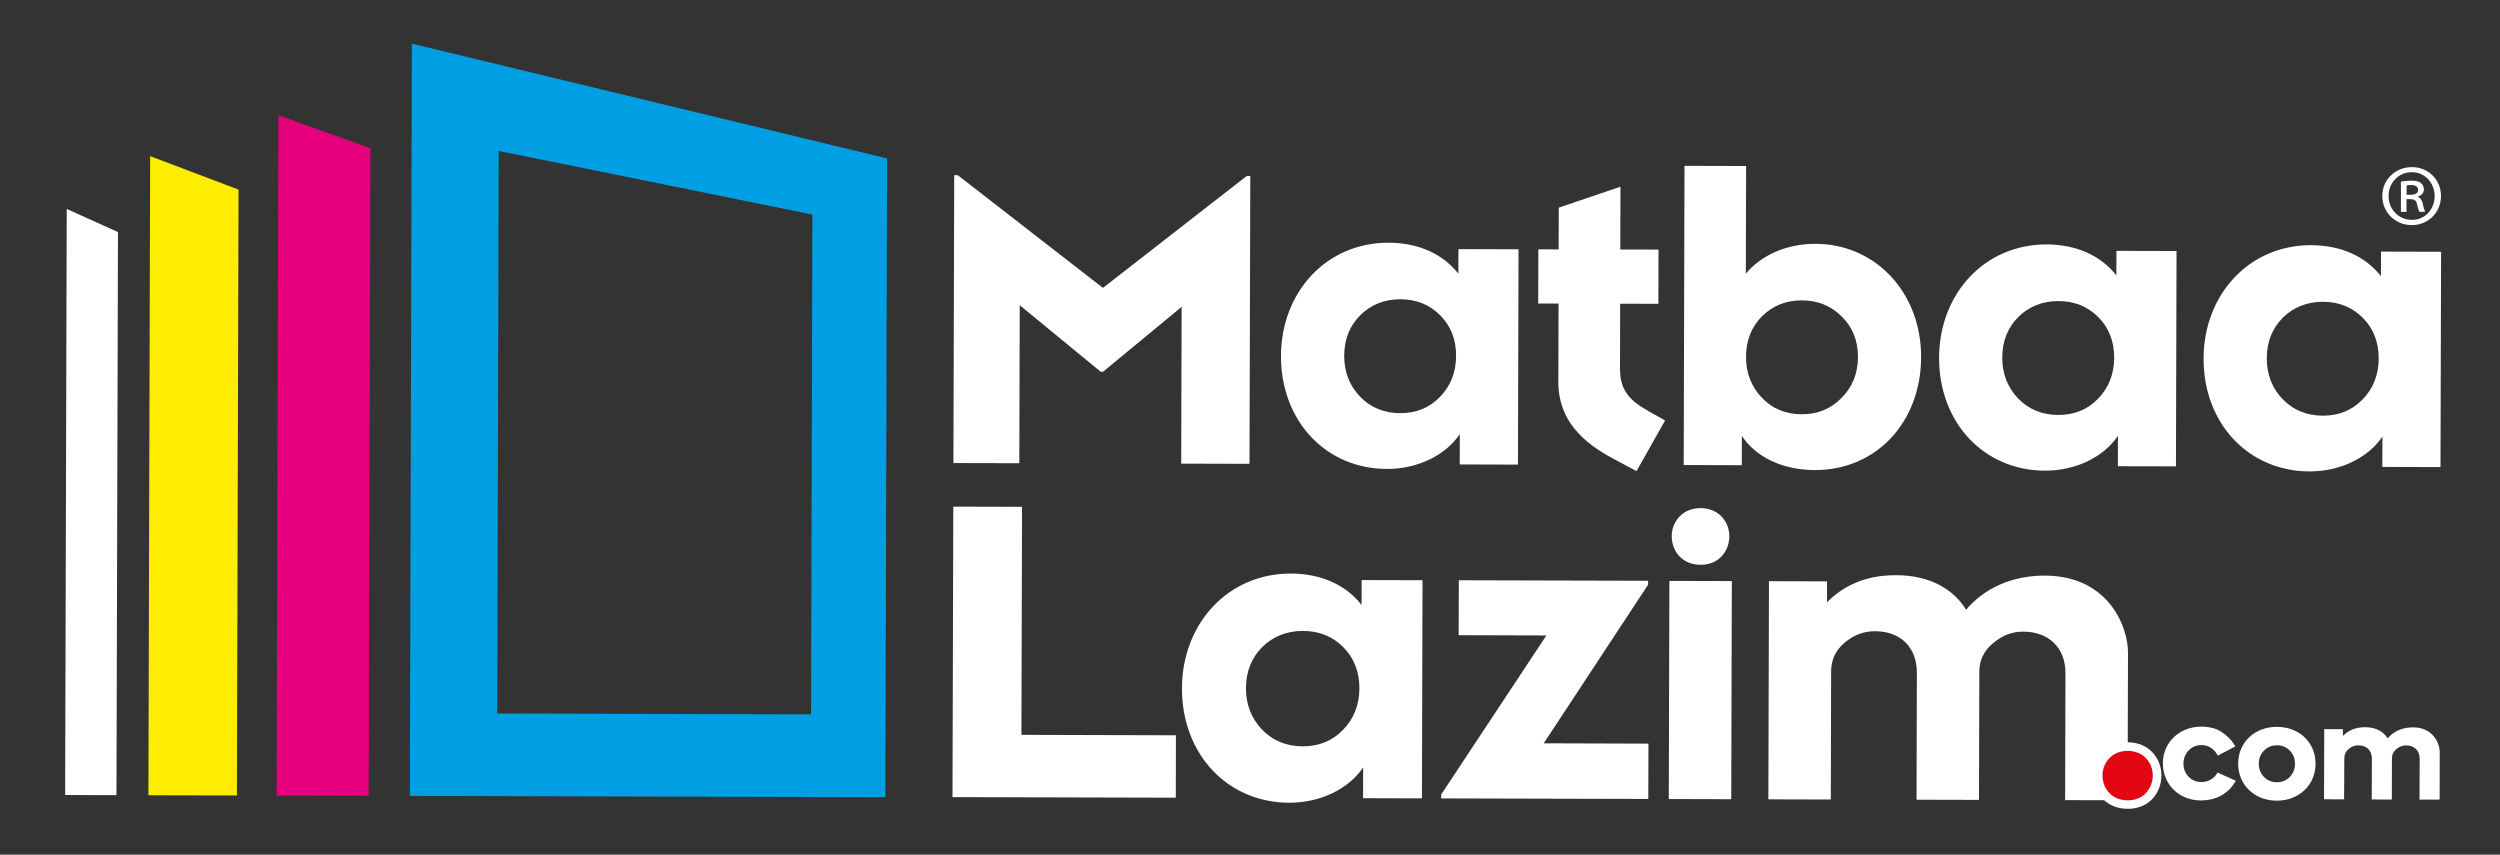
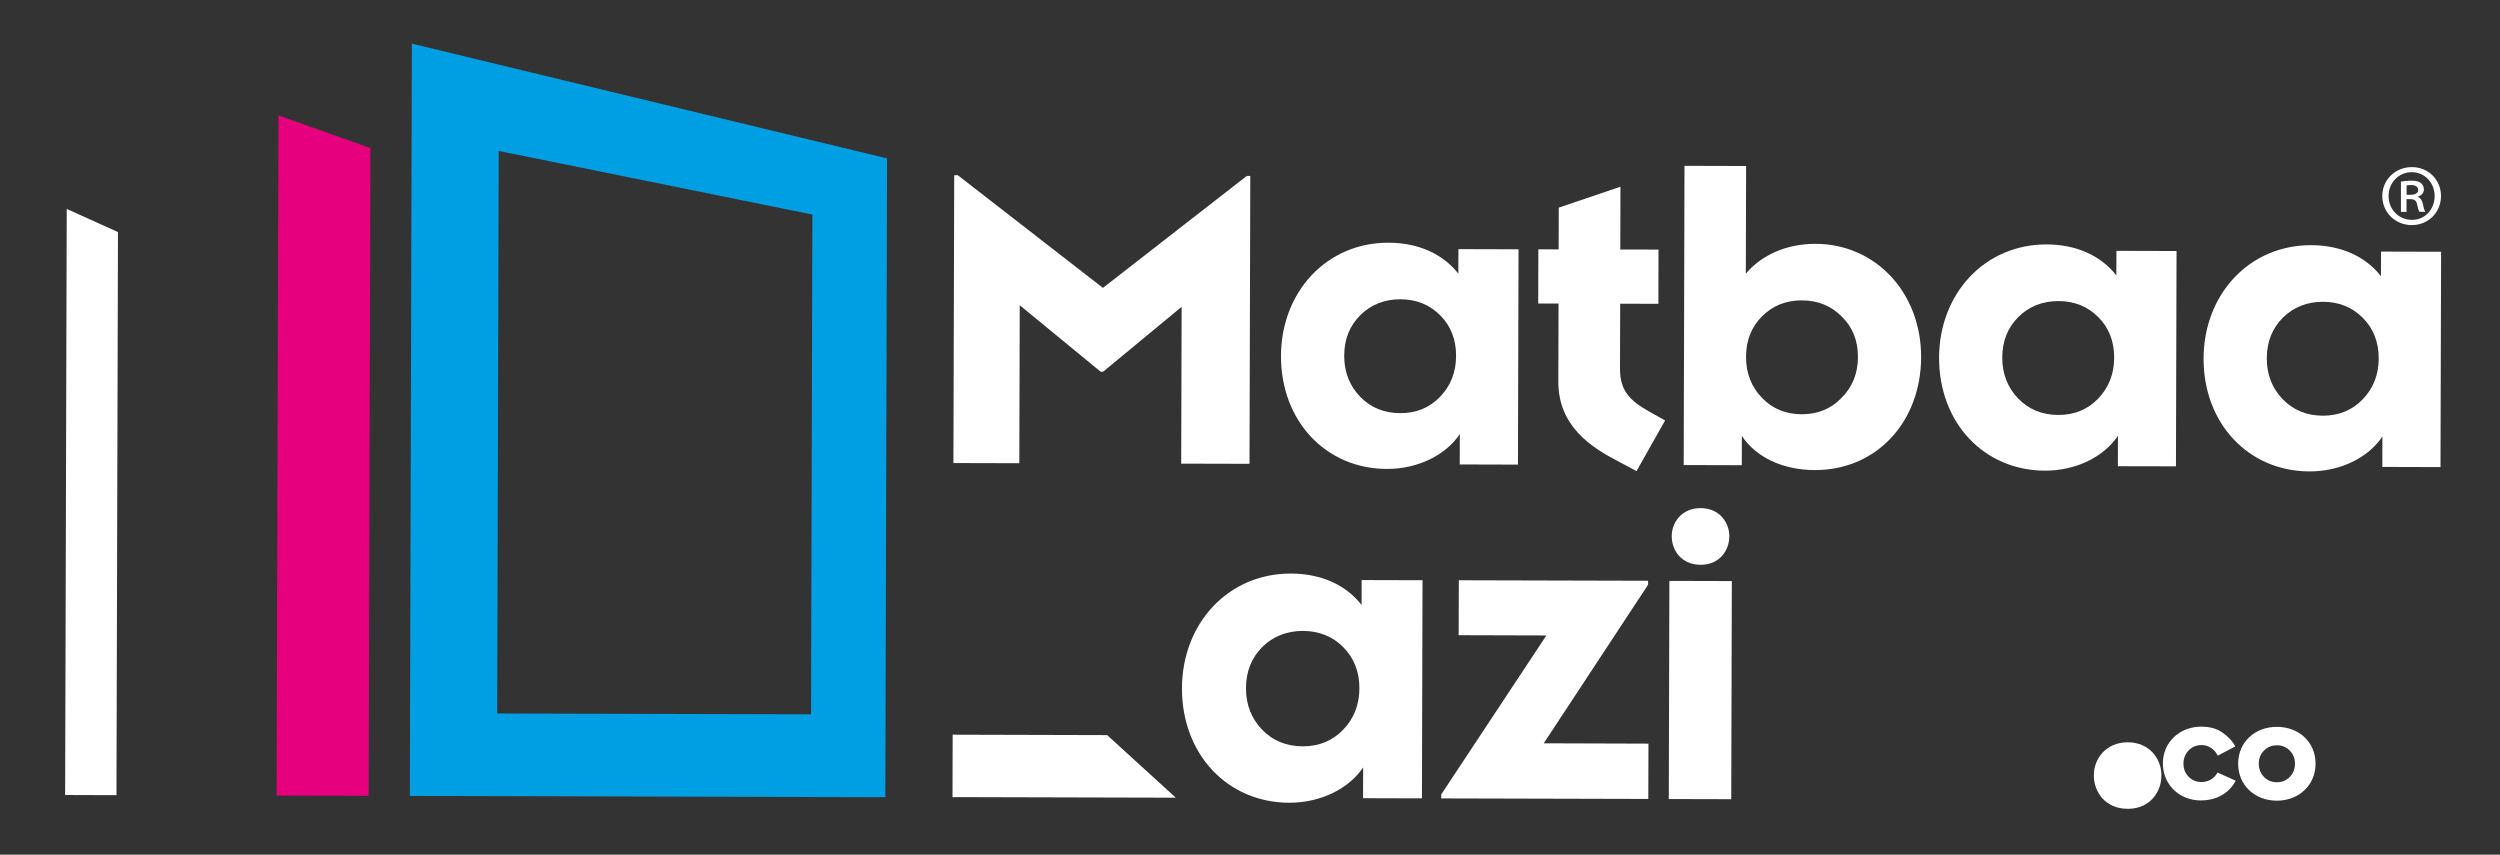
<svg xmlns="http://www.w3.org/2000/svg" version="1.1" id="Layer_1" x="0px" y="0px" viewBox="0 0 595.28 203.51" style="enable-background:new 0 0 595.28 203.51;" xml:space="preserve">
  <rect x="0" y="0" width="595.28" height="203.51" fill="#333333" stroke="none" />
  <style type="text/css">
	.st0{fill:#E6007E;}
	.st1{fill:#FFED00;}
	.st2{fill:#FFFFFF;}
	.st3{fill:#009FE3;}
	.st4{fill:#E30613;}
</style>
  <polygon class="st0" points="66.3,27.48 65.86,189.44 87.78,189.5 88.2,35.26 " />
-   <polygon class="st1" points="35.75,37.18 35.34,189.36 56.41,189.41 56.8,45.15 " />
  <polygon class="st2" points="15.89,49.75 15.51,189.3 27.73,189.34 28.09,55.26 " />
  <path class="st3" d="M98.07,10.39l-0.48,179.13l95.48,0.26l17.74,0.05l0.07-24.85l0.28-103.92l0.06-23.34L98.07,10.39z   M193.12,170.09l-74.73-0.2l0.36-133.95l74.69,15.15L193.12,170.09z" />
-   <path class="st2" d="M435.94,190.37l-14.87-0.04l0.14-51.94l13.83,0.04l-0.01,4.99c3.78-3.85,9.05-6.47,16.3-6.45  c8.56-0.07,14.1,3.71,16.82,8.23c4.15-4.98,10.75-8.16,18.75-8.14c15.24,0.04,19.82,12.29,19.8,18.31l-0.1,35.19l-14.87-0.04  l0.08-30.21c0.02-6.02-3.93-9.89-10.04-9.91c-2.72-0.01-5.08,0.93-7.25,2.8c-2.17,1.78-3.21,4.04-3.22,6.77l-0.08,30.49l-14.87-0.04  l0.08-30.21c0.02-6.02-3.83-9.89-9.95-9.91c-2.72-0.01-5.17,0.93-7.34,2.8c-2.08,1.78-3.12,4.04-3.13,6.77L435.94,190.37z" />
  <path class="st2" d="M514.66,184.61c-0.01,4.13-2.86,8-8.03,7.98c-5.25-0.01-8.08-3.9-8.06-8.03c0.01-3.87,2.86-7.82,8.11-7.81  C511.85,176.77,514.68,180.74,514.66,184.61z" />
  <g>
    <path class="st2" d="M524.2,173.02c1.97,0.01,3.64,0.46,4.99,1.41c1.36,0.94,2.39,2.03,3.05,3.3l-4.16,2.2   c-0.72-1.49-2.17-2.52-3.83-2.52c-1.24,0-2.27,0.42-3.09,1.26c-0.82,0.85-1.25,1.9-1.25,3.14c0,1.24,0.39,2.27,1.21,3.12   c0.81,0.85,1.84,1.28,3.09,1.28c1.69,0,3.09-0.9,3.82-2.26l4.32,1.95c-1.74,3.32-5.07,4.71-8.28,4.7   c-5.21-0.01-9.07-3.81-9.06-8.86C515.02,176.75,518.97,173.01,524.2,173.02z" />
    <path class="st2" d="M542.16,173.07c5.26,0.01,9.22,3.66,9.2,8.8c-0.01,5.15-4.05,8.8-9.25,8.78c-5.21-0.01-9.19-3.69-9.18-8.83   C532.95,176.68,536.95,173.06,542.16,173.07z M545.24,178.74c-0.82-0.85-1.85-1.28-3.06-1.28c-1.25,0-2.28,0.42-3.09,1.26   c-0.82,0.81-1.25,1.87-1.25,3.11c0,1.24,0.42,2.3,1.23,3.15c0.81,0.85,1.84,1.28,3.09,1.28c1.21,0,2.24-0.42,3.06-1.26   c0.82-0.85,1.24-1.9,1.24-3.14C546.46,180.62,546.05,179.56,545.24,178.74z" />
-     <path class="st2" d="M558.16,190.33l-4.78-0.01l0.05-16.7l4.45,0.01l0,1.6c1.22-1.24,2.91-2.08,5.24-2.07   c2.75-0.02,4.53,1.19,5.41,2.65c1.34-1.6,3.45-2.62,6.03-2.62c4.9,0.01,6.37,3.95,6.37,5.89l-0.03,11.32l-4.78-0.01l0.03-9.71   c0.01-1.94-1.27-3.18-3.23-3.19c-0.88,0-1.64,0.3-2.33,0.9c-0.7,0.57-1.04,1.3-1.04,2.18l-0.03,9.81l-4.78-0.01l0.03-9.71   c0.01-1.94-1.23-3.18-3.2-3.19c-0.88,0-1.66,0.3-2.36,0.9c-0.67,0.57-1,1.3-1,2.18L558.16,190.33z" />
  </g>
-   <path class="st2" d="M279.97,189.94l-53.17-0.14l0.19-69.16l16.37,0.04l-0.15,54.3l36.79,0.1L279.97,189.94z" />
+   <path class="st2" d="M279.97,189.94l-53.17-0.14l0.19-69.16l-0.15,54.3l36.79,0.1L279.97,189.94z" />
  <path class="st2" d="M324.56,190.06l0.02-7.34c-3.31,4.98-10,8.44-17.62,8.42c-14.68-0.04-25.56-11.55-25.52-27.26  c0.04-15.43,10.99-27.35,25.95-27.31c7.15,0.02,13.07,2.67,16.82,7.48l0.02-5.93l14.49,0.04l-0.14,51.94L324.56,190.06z   M319.86,154.11c-2.53-2.55-5.73-3.87-9.59-3.88c-3.86-0.01-7.15,1.3-9.7,3.83c-2.55,2.53-3.87,5.82-3.89,9.78  c-0.01,3.95,1.3,7.25,3.83,9.89c2.53,2.64,5.82,3.97,9.68,3.98c3.86,0.01,7.06-1.3,9.61-3.93c2.55-2.63,3.87-5.92,3.89-9.87  C323.7,159.95,322.39,156.65,319.86,154.11z" />
  <path class="st2" d="M392.52,177.07l-0.04,13.17l-49.31-0.13l0-0.94l25.04-37.86l-20.89-0.06l0.04-13.08l45.07,0.12l0,0.94  l-24.85,37.76L392.52,177.07z" />
  <path class="st2" d="M411.77,127.68c-0.01,3.52-2.44,6.81-6.84,6.8c-4.47-0.01-6.88-3.32-6.87-6.84c0.01-3.3,2.43-6.67,6.91-6.65  C409.37,121,411.78,124.38,411.77,127.68z M397.36,190.26l0.14-51.94l14.87,0.04l-0.14,51.94L397.36,190.26z" />
-   <path class="st4" d="M512.6,184.63c-0.01,3.07-2.13,5.95-5.97,5.94c-3.91-0.01-6.01-2.9-6-5.97c0.01-2.88,2.13-5.82,6.03-5.81  C510.51,178.8,512.61,181.75,512.6,184.63z" />
  <g>
    <path class="st2" d="M227.02,110.26l0.19-68.55l0.84,0l34.57,26.84l34.26-26.66l0.83,0l-0.19,68.55l-16.26-0.04l0.1-37.34   l-18.71,15.46l-0.56,0l-19.28-15.84l-0.1,37.62L227.02,110.26z" />
    <path class="st2" d="M347.58,110.59l0.02-7.24c-3.27,4.92-9.87,8.33-17.39,8.31c-14.5-0.04-25.23-11.4-25.19-26.91   c0.04-15.23,10.84-27,25.62-26.96c7.06,0.02,12.9,2.64,16.61,7.38l0.02-5.85l14.31,0.04l-0.14,51.27L347.58,110.59z M342.94,75.09   c-2.5-2.51-5.65-3.82-9.46-3.83c-3.8-0.01-7.06,1.28-9.57,3.78c-2.52,2.5-3.83,5.75-3.84,9.65c-0.01,3.9,1.28,7.16,3.78,9.76   c2.5,2.61,5.75,3.92,9.55,3.93c3.81,0.01,6.97-1.28,9.48-3.88c2.52-2.59,3.82-5.84,3.83-9.74   C346.73,80.86,345.45,77.61,342.94,75.09z" />
    <path class="st2" d="M366.27,72.28l0.03-12.91l4.83,0.01l0.03-9.94l14.69-4.98l-0.04,14.95l9.1,0.02l-0.03,12.91l-9.1-0.02   l-0.04,15.51c-0.01,5.11,2.3,7.53,6.75,10.05l3.99,2.24l-6.81,12.06l-4.36-2.33c-6.31-3.27-14.28-8.3-14.25-18.99l0.05-18.58   L366.27,72.28z" />
    <path class="st2" d="M432.11,111.93c-7.8-0.02-14.11-3.2-17.35-8.13l-0.02,6.97l-13.83-0.04l0.19-71.24l14.67,0.04l-0.07,25.64   c3.73-4.45,9.68-7.13,16.64-7.11c14.21,0.04,25.14,11.58,25.1,27C457.41,100.39,446.88,111.97,432.11,111.93z M438.52,75.35   c-2.5-2.51-5.65-3.82-9.46-3.83c-3.81-0.01-6.97,1.28-9.48,3.78c-2.52,2.5-3.82,5.75-3.83,9.65c-0.01,3.9,1.28,7.16,3.78,9.76   c2.5,2.61,5.65,3.92,9.46,3.93c3.81,0.01,6.97-1.28,9.48-3.88c2.61-2.59,3.92-5.84,3.93-9.74   C442.41,81.12,441.12,77.87,438.52,75.35z" />
    <path class="st2" d="M504.29,111.01l0.02-7.25c-3.27,4.92-9.87,8.33-17.4,8.31c-14.49-0.04-25.23-11.4-25.19-26.91   c0.04-15.23,10.85-27,25.61-26.96c7.06,0.02,12.9,2.64,16.6,7.38l0.02-5.85l14.31,0.04l-0.14,51.27L504.29,111.01z M499.64,75.52   c-2.5-2.51-5.66-3.82-9.46-3.83c-3.81-0.01-7.07,1.28-9.58,3.78c-2.52,2.5-3.83,5.75-3.84,9.65c-0.01,3.9,1.28,7.16,3.78,9.76   c2.5,2.61,5.75,3.92,9.56,3.93c3.8,0.01,6.97-1.28,9.48-3.88c2.51-2.59,3.82-5.84,3.83-9.74   C503.43,81.29,502.14,78.03,499.64,75.52z" />
    <path class="st2" d="M567.26,111.18l0.02-7.24c-3.26,4.92-9.87,8.33-17.39,8.31c-14.49-0.04-25.24-11.4-25.19-26.91   c0.04-15.23,10.85-27,25.62-26.96c7.06,0.02,12.9,2.64,16.61,7.38l0.02-5.85l14.3,0.04l-0.14,51.27L567.26,111.18z M562.62,75.69   c-2.5-2.51-5.65-3.82-9.46-3.83c-3.81-0.01-7.06,1.28-9.58,3.78c-2.51,2.5-3.82,5.75-3.83,9.65c-0.01,3.9,1.28,7.16,3.78,9.76   c2.51,2.61,5.75,3.92,9.56,3.93c3.81,0.01,6.97-1.28,9.48-3.88c2.52-2.59,3.82-5.84,3.83-9.74   C566.41,81.46,565.12,78.2,562.62,75.69z" />
    <g>
      <path class="st2" d="M574.32,39.79c3.88,0,6.91,3.02,6.91,6.86c0,3.93-3.02,6.95-6.95,6.95c-3.93,0-7.03-3.02-7.03-6.95    c0-3.84,3.11-6.86,7.03-6.86H574.32z M574.23,41c-3.11,0-5.48,2.55-5.48,5.65c0,3.19,2.37,5.7,5.57,5.7    c3.07,0.04,5.4-2.5,5.4-5.65c0-3.15-2.33-5.7-5.44-5.7H574.23z M573.03,50.45h-1.34v-7.21c0.73-0.13,1.51-0.22,2.5-0.22    c1.21,0,1.81,0.22,2.24,0.56c0.43,0.3,0.73,0.86,0.73,1.55c0,0.86-0.65,1.42-1.38,1.68v0.09c0.6,0.26,0.95,0.82,1.16,1.77    c0.21,1.08,0.39,1.51,0.56,1.77h-1.38c-0.22-0.26-0.39-0.91-0.6-1.86c-0.17-0.82-0.65-1.16-1.64-1.16h-0.86V50.45z M573.03,46.39    h0.91c0.95,0,1.86-0.3,1.86-1.12c0-0.69-0.47-1.21-1.73-1.21c-0.52,0-0.82,0.04-1.03,0.09V46.39z" />
    </g>
  </g>
</svg>